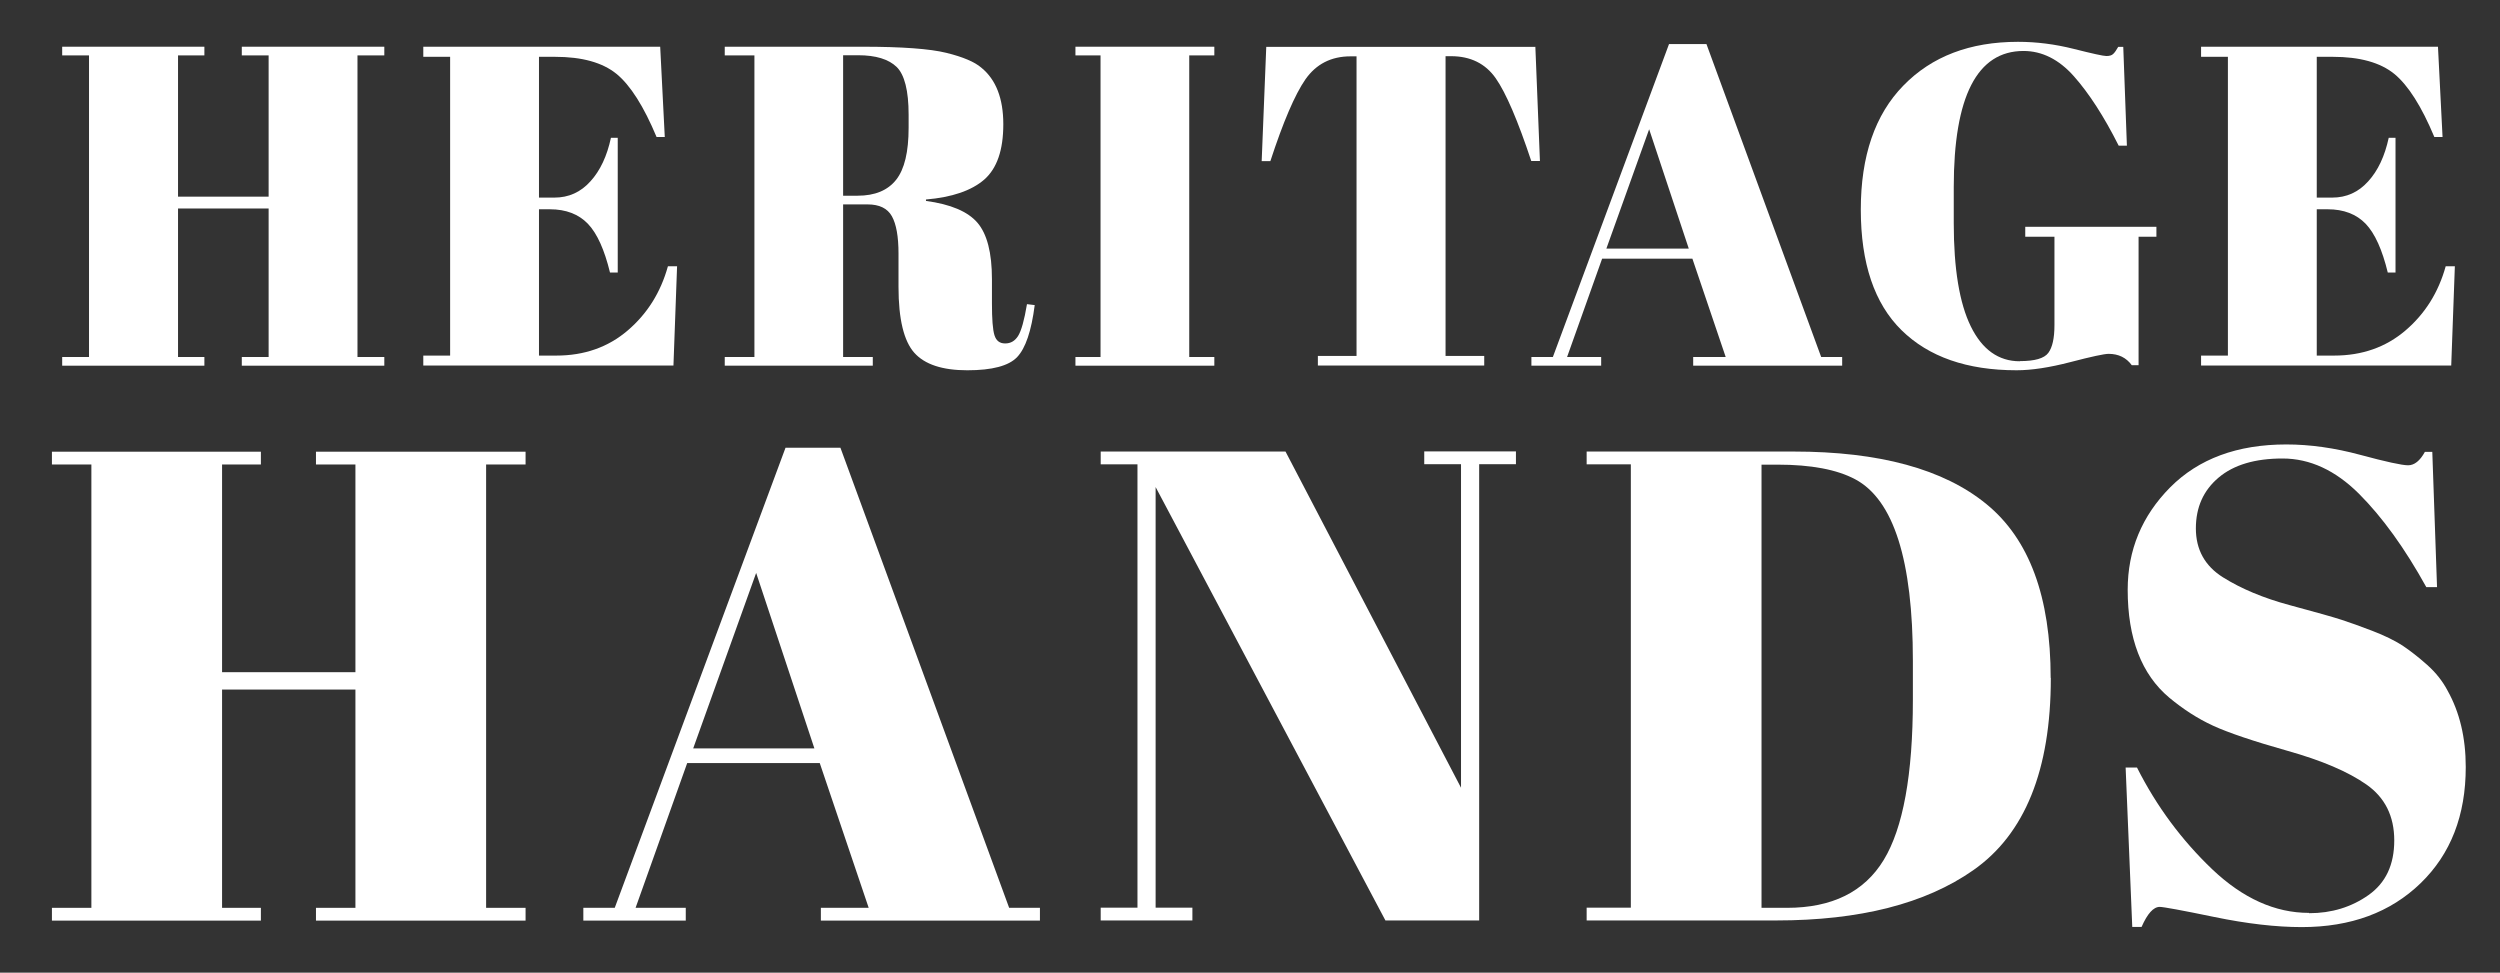
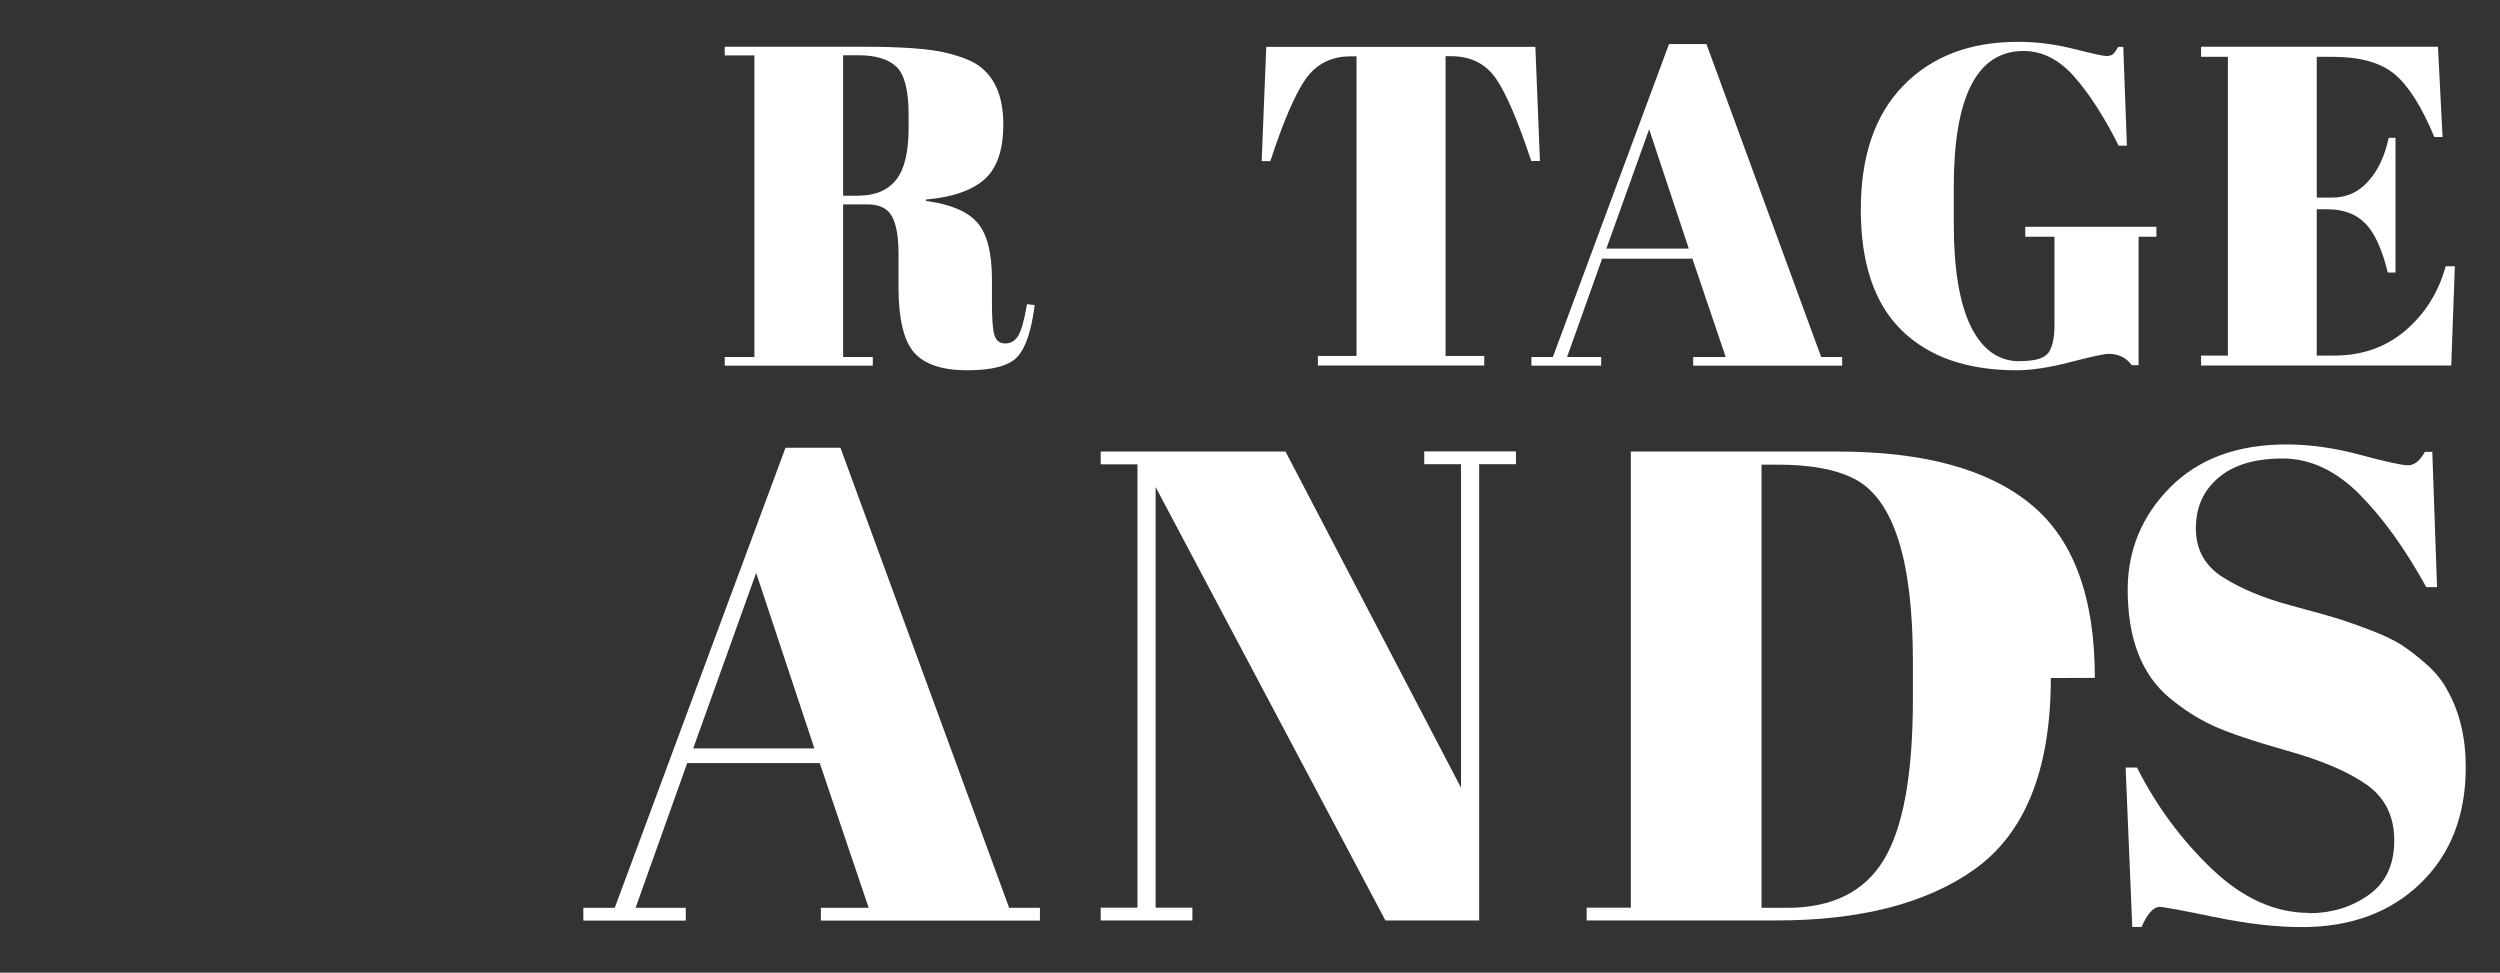
<svg xmlns="http://www.w3.org/2000/svg" id="Logo" viewBox="0 0 158.4 61.63">
  <rect x="0" y="0" width="158.4" height="61.63" fill="#333333" stroke="none" />
  <defs>
    <style>      .cls-1 {        fill: #fff;      }    </style>
  </defs>
-   <path class="cls-1" d="M3.94,2.96h9.01v.55h-1.67v8.95h5.74V3.51h-1.7v-.55h9.03v.55h-1.7v19.11h1.7v.55h-9.03v-.55h1.7v-9.41h-5.74v9.41h1.67v.55H3.94v-.55h1.7V3.51h-1.7v-.55Z" />
-   <path class="cls-1" d="M26.82,2.96h15.01l.29,5.72h-.52c-.81-1.94-1.66-3.28-2.54-4-.89-.72-2.18-1.08-3.9-1.08h-1.01v8.92h.98c.9,0,1.66-.34,2.28-1.03.62-.68,1.05-1.6,1.3-2.76h.43v8.54h-.49c-.35-1.44-.81-2.47-1.4-3.09-.59-.61-1.39-.92-2.41-.92h-.69v9.27h1.1c1.77,0,3.28-.53,4.52-1.59,1.24-1.06,2.09-2.41,2.55-4.07h.58l-.23,6.29h-15.85v-.63h1.7V3.6h-1.7v-.64Z" />
  <path class="cls-1" d="M54.95,12.95h-1.53v9.67h1.88v.55h-9.38v-.55h1.88V3.51h-1.88v-.55h8.72c2.5,0,4.28.13,5.33.39,1.05.26,1.78.57,2.21.94.92.75,1.39,1.94,1.39,3.58s-.4,2.8-1.21,3.51c-.81.7-2.04,1.12-3.69,1.26v.09c1.56.21,2.65.67,3.26,1.38s.92,1.9.92,3.58v1.53c0,1,.05,1.67.16,2.02.11.35.33.52.68.52s.62-.16.82-.48c.2-.32.39-.99.56-2.01l.49.06c-.21,1.64-.58,2.73-1.11,3.29s-1.58.84-3.16.84-2.7-.37-3.36-1.11c-.66-.74-1-2.13-1-4.17v-2.11c0-1.08-.14-1.87-.42-2.37s-.79-.75-1.54-.75ZM53.42,3.51v8.89h.92c1.1,0,1.91-.34,2.44-1.01s.79-1.77.79-3.29v-.84c0-1.52-.26-2.53-.76-3.02-.51-.49-1.32-.74-2.44-.74h-.95Z" />
-   <path class="cls-1" d="M68.14,2.96h8.8v.55h-1.59v19.11h1.59v.55h-8.8v-.55h1.59V3.51h-1.59v-.55Z" />
  <path class="cls-1" d="M97.28,2.96l.29,7.24h-.55c-.85-2.56-1.6-4.31-2.25-5.24-.65-.93-1.6-1.4-2.83-1.4h-.35v18.99h2.45v.61h-10.54v-.61h2.45V3.57h-.38c-1.23,0-2.18.49-2.86,1.46-.67.97-1.41,2.7-2.22,5.18h-.55l.29-7.24h17.03Z" />
  <path class="cls-1" d="M109.34,22.62l-2.11-6.23h-5.72l-2.22,6.23h2.16v.55h-4.42v-.55h1.36l7.36-19.83h2.37l7.27,19.83h1.33v.55h-9.44v-.55h2.05ZM104.49,8.19l-2.71,7.56h5.22l-2.51-7.56Z" />
  <path class="cls-1" d="M127.98,22.88c.94,0,1.54-.17,1.8-.52s.39-.93.39-1.76v-5.6h-1.85v-.63h8.31v.63h-1.13v8.14h-.43c-.35-.48-.84-.72-1.47-.72-.27,0-1.07.17-2.41.52-1.34.35-2.48.52-3.42.52-3.14,0-5.57-.85-7.29-2.54s-2.58-4.24-2.58-7.64.9-6.02,2.7-7.86c1.8-1.85,4.22-2.77,7.26-2.77,1.17,0,2.35.15,3.54.45s1.87.45,2.06.45.34-.04.43-.13c.1-.09.2-.24.32-.45h.32l.23,6.26h-.52c-.94-1.87-1.89-3.33-2.84-4.4-.95-1.07-2.02-1.6-3.19-1.6-2.94,0-4.42,2.88-4.42,8.63v2.28c0,2.89.36,5.07,1.08,6.54.72,1.47,1.76,2.21,3.1,2.21Z" />
  <path class="cls-1" d="M139.46,2.96h15.01l.29,5.72h-.52c-.81-1.94-1.66-3.28-2.54-4-.89-.72-2.18-1.08-3.9-1.08h-1.01v8.92h.98c.9,0,1.66-.34,2.28-1.03.62-.68,1.05-1.6,1.3-2.76h.43v8.54h-.49c-.35-1.44-.81-2.47-1.4-3.09-.59-.61-1.39-.92-2.41-.92h-.69v9.27h1.1c1.77,0,3.28-.53,4.52-1.59,1.24-1.06,2.09-2.41,2.55-4.07h.58l-.23,6.29h-15.85v-.63h1.7V3.6h-1.7v-.64Z" />
-   <path class="cls-1" d="M3.29,28.62h13.24v.81h-2.46v13.16h8.45v-13.16h-2.5v-.81h13.28v.81h-2.5v28.09h2.5v.81h-13.28v-.81h2.5v-13.83h-8.45v13.83h2.46v.81H3.29v-.81h2.5v-28.09h-2.5v-.81Z" />
  <path class="cls-1" d="M55.04,57.52l-3.1-9.17h-8.4l-3.27,9.17h3.18v.81h-6.49v-.81h1.99l10.82-29.15h3.48l10.69,29.15h1.95v.81h-13.88v-.81h3.01ZM47.91,36.3l-3.99,11.12h7.68l-3.69-11.12Z" />
  <path class="cls-1" d="M93.72,29.42v28.9h-5.94l-14.56-27.46v26.65h2.33v.81h-5.81v-.81h2.33v-28.09h-2.33v-.81h11.71l11.12,21.3v-20.5h-2.33v-.81h5.81v.81h-2.33Z" />
-   <path class="cls-1" d="M129.94,42.96c0,5.83-1.64,9.89-4.92,12.18-3.03,2.12-7.19,3.18-12.48,3.18h-12.01v-.81h2.8v-28.09h-2.8v-.81h13.11c5.43,0,9.51,1.11,12.22,3.33,2.72,2.22,4.07,5.89,4.07,11.01ZM111.61,57.52h1.61c2.86,0,4.9-1.01,6.13-3.03,1.23-2.02,1.85-5.41,1.85-10.16v-2.46c0-6.37-1.22-10.2-3.65-11.5-1.16-.62-2.8-.93-4.92-.93h-1.02v28.09Z" />
+   <path class="cls-1" d="M129.94,42.96c0,5.83-1.64,9.89-4.92,12.18-3.03,2.12-7.19,3.18-12.48,3.18h-12.01v-.81h2.8v-28.09v-.81h13.11c5.43,0,9.51,1.11,12.22,3.33,2.72,2.22,4.07,5.89,4.07,11.01ZM111.61,57.52h1.61c2.86,0,4.9-1.01,6.13-3.03,1.23-2.02,1.85-5.41,1.85-10.16v-2.46c0-6.37-1.22-10.2-3.65-11.5-1.16-.62-2.8-.93-4.92-.93h-1.02v28.09Z" />
  <path class="cls-1" d="M146.31,57.86c1.41,0,2.67-.38,3.76-1.15s1.63-1.92,1.63-3.46-.59-2.72-1.76-3.54c-1.17-.82-2.84-1.53-5.01-2.14-2.16-.61-3.73-1.14-4.71-1.59-.98-.45-1.9-1.05-2.78-1.78-1.75-1.47-2.63-3.75-2.63-6.83,0-2.52.9-4.68,2.69-6.49,1.8-1.81,4.25-2.72,7.36-2.72,1.5,0,3.06.22,4.69.66,1.63.44,2.64.66,3.03.66s.75-.28,1.06-.85h.47l.3,8.57h-.68c-1.36-2.46-2.78-4.43-4.27-5.92-1.49-1.48-3.1-2.23-4.84-2.23s-3.09.4-4.05,1.21c-.96.81-1.44,1.88-1.44,3.22s.57,2.38,1.72,3.1c1.15.72,2.55,1.31,4.22,1.76,1.67.45,2.77.76,3.29.93.52.17,1.17.4,1.95.7.78.3,1.41.61,1.91.93.49.33,1.02.74,1.57,1.23s.98,1.04,1.29,1.63c.76,1.36,1.15,2.97,1.15,4.84,0,3.06-.95,5.51-2.86,7.36-1.91,1.85-4.42,2.78-7.53,2.78-1.61,0-3.46-.21-5.54-.64-2.08-.43-3.23-.64-3.46-.64-.4,0-.78.43-1.15,1.27h-.59l-.42-10.1h.72c1.24,2.46,2.84,4.61,4.77,6.45,1.94,1.84,3.98,2.76,6.13,2.76Z" />
</svg>